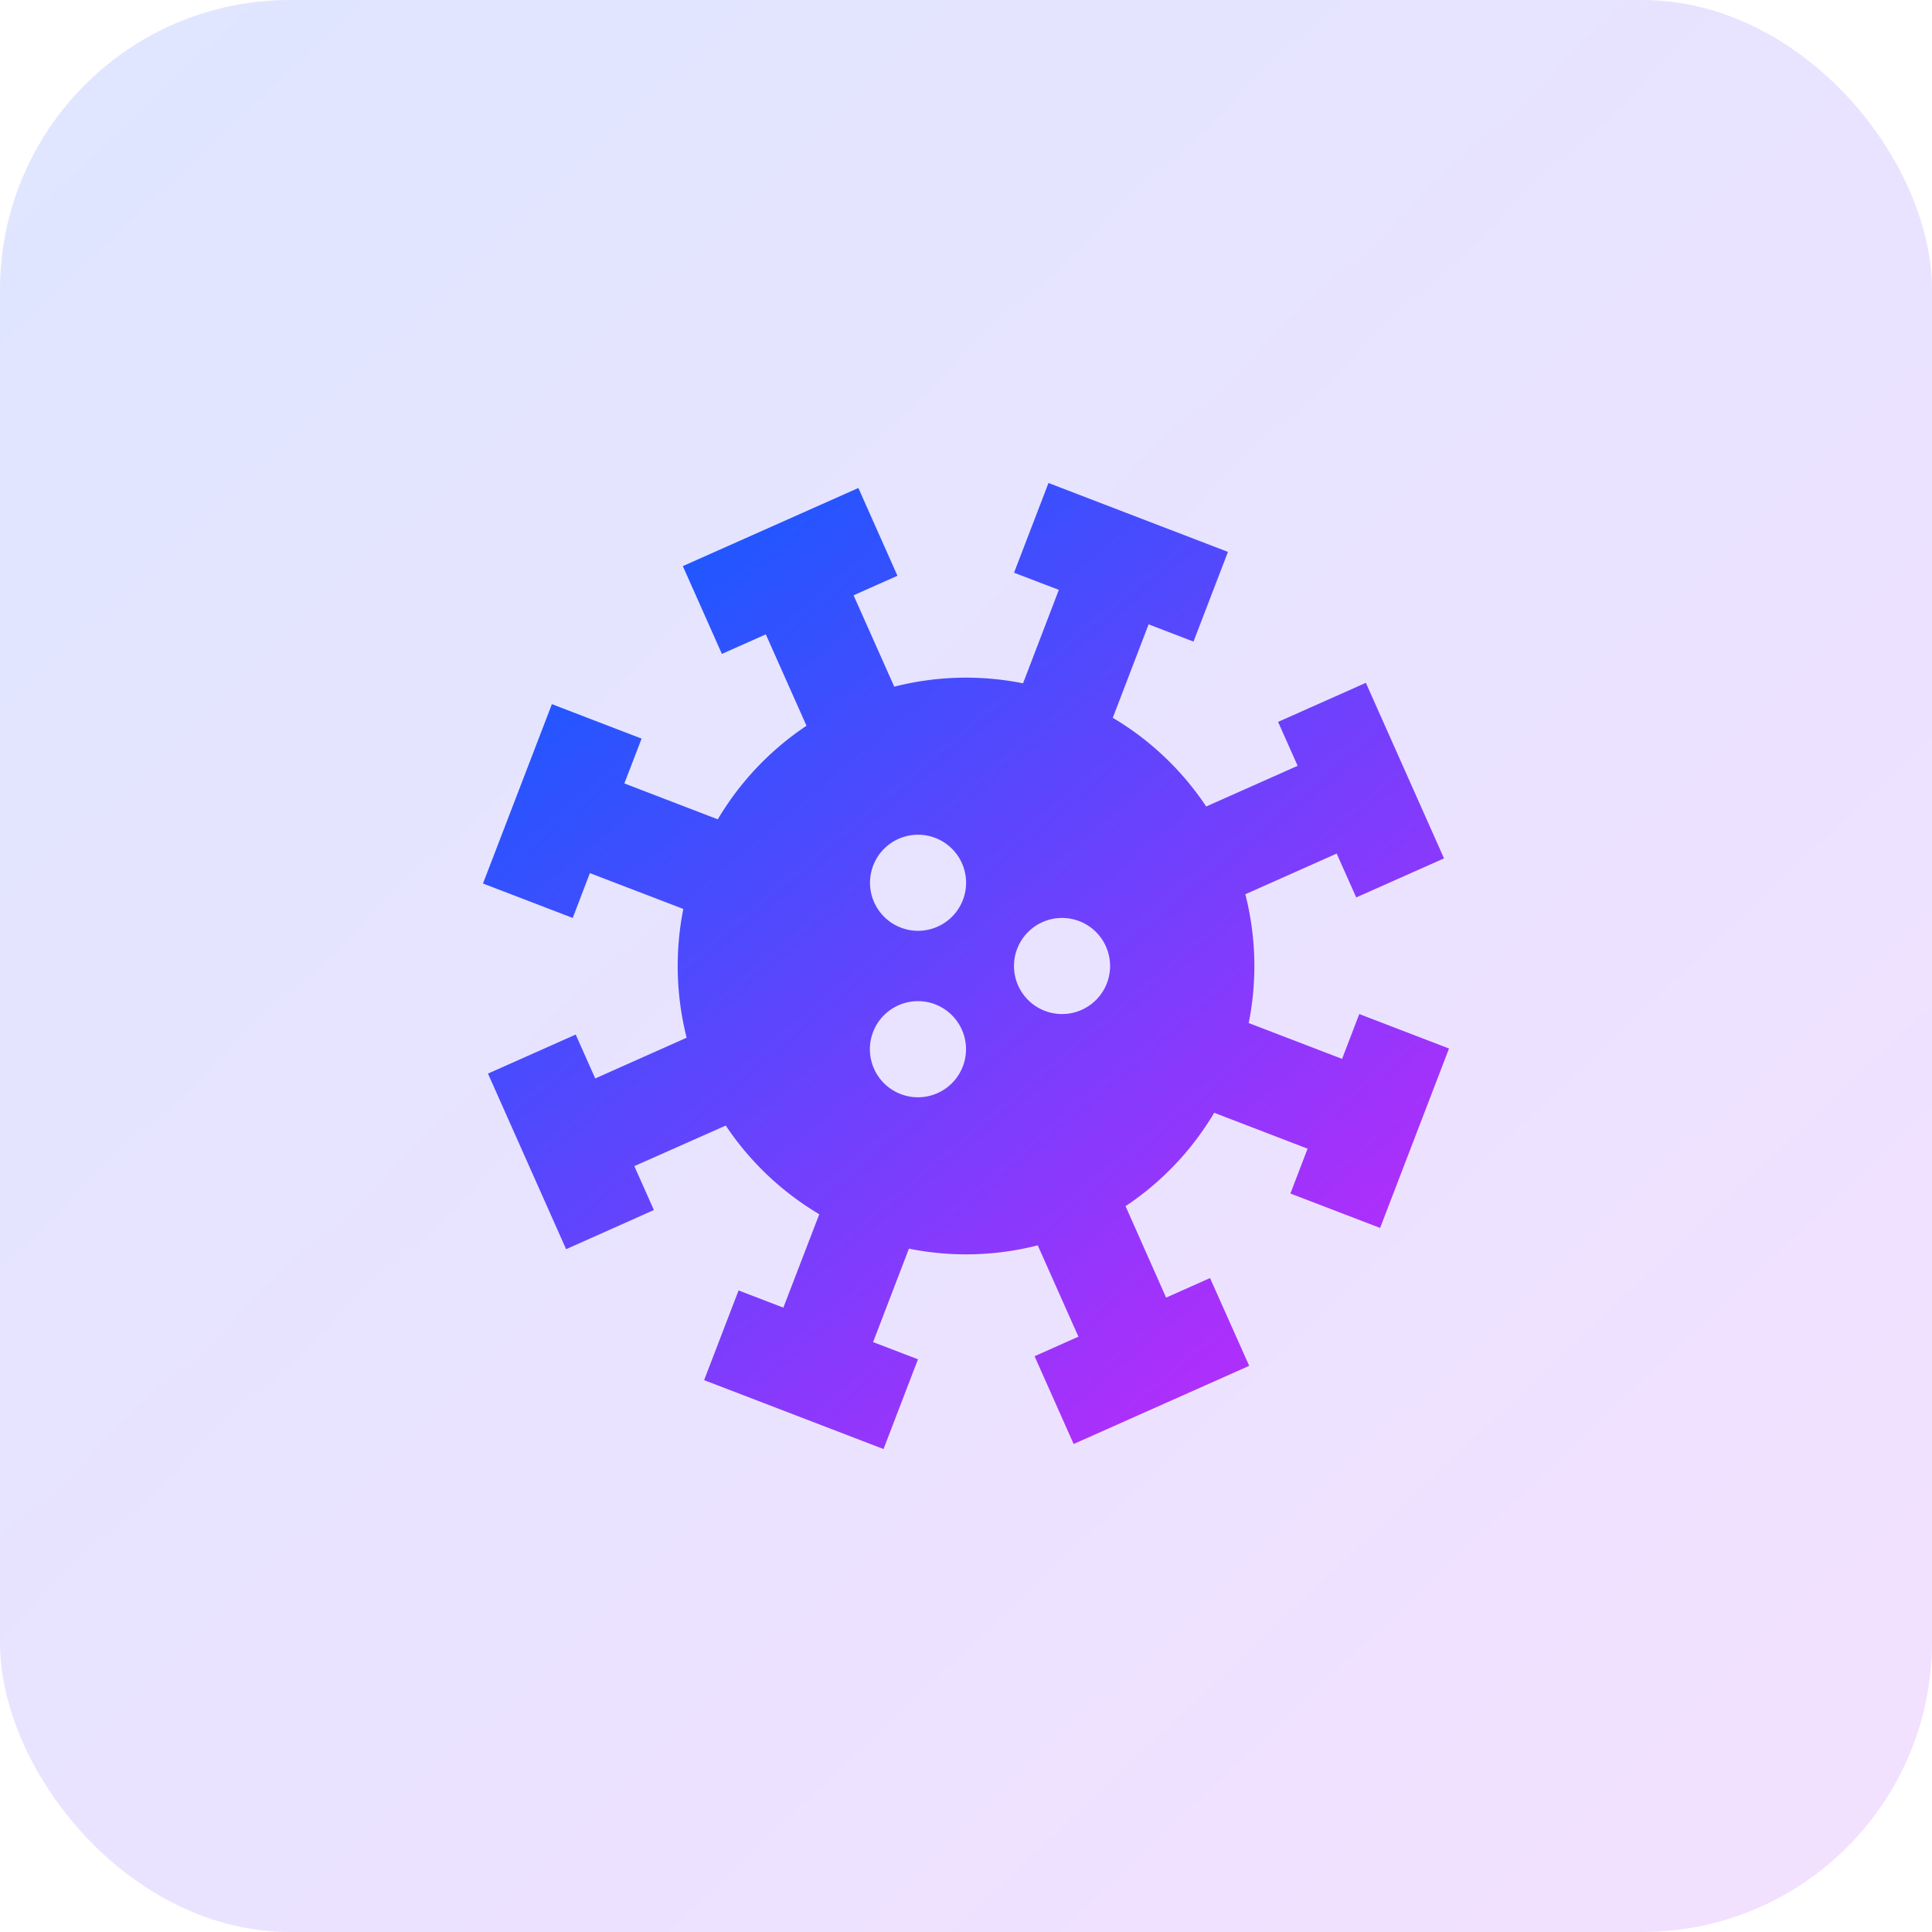
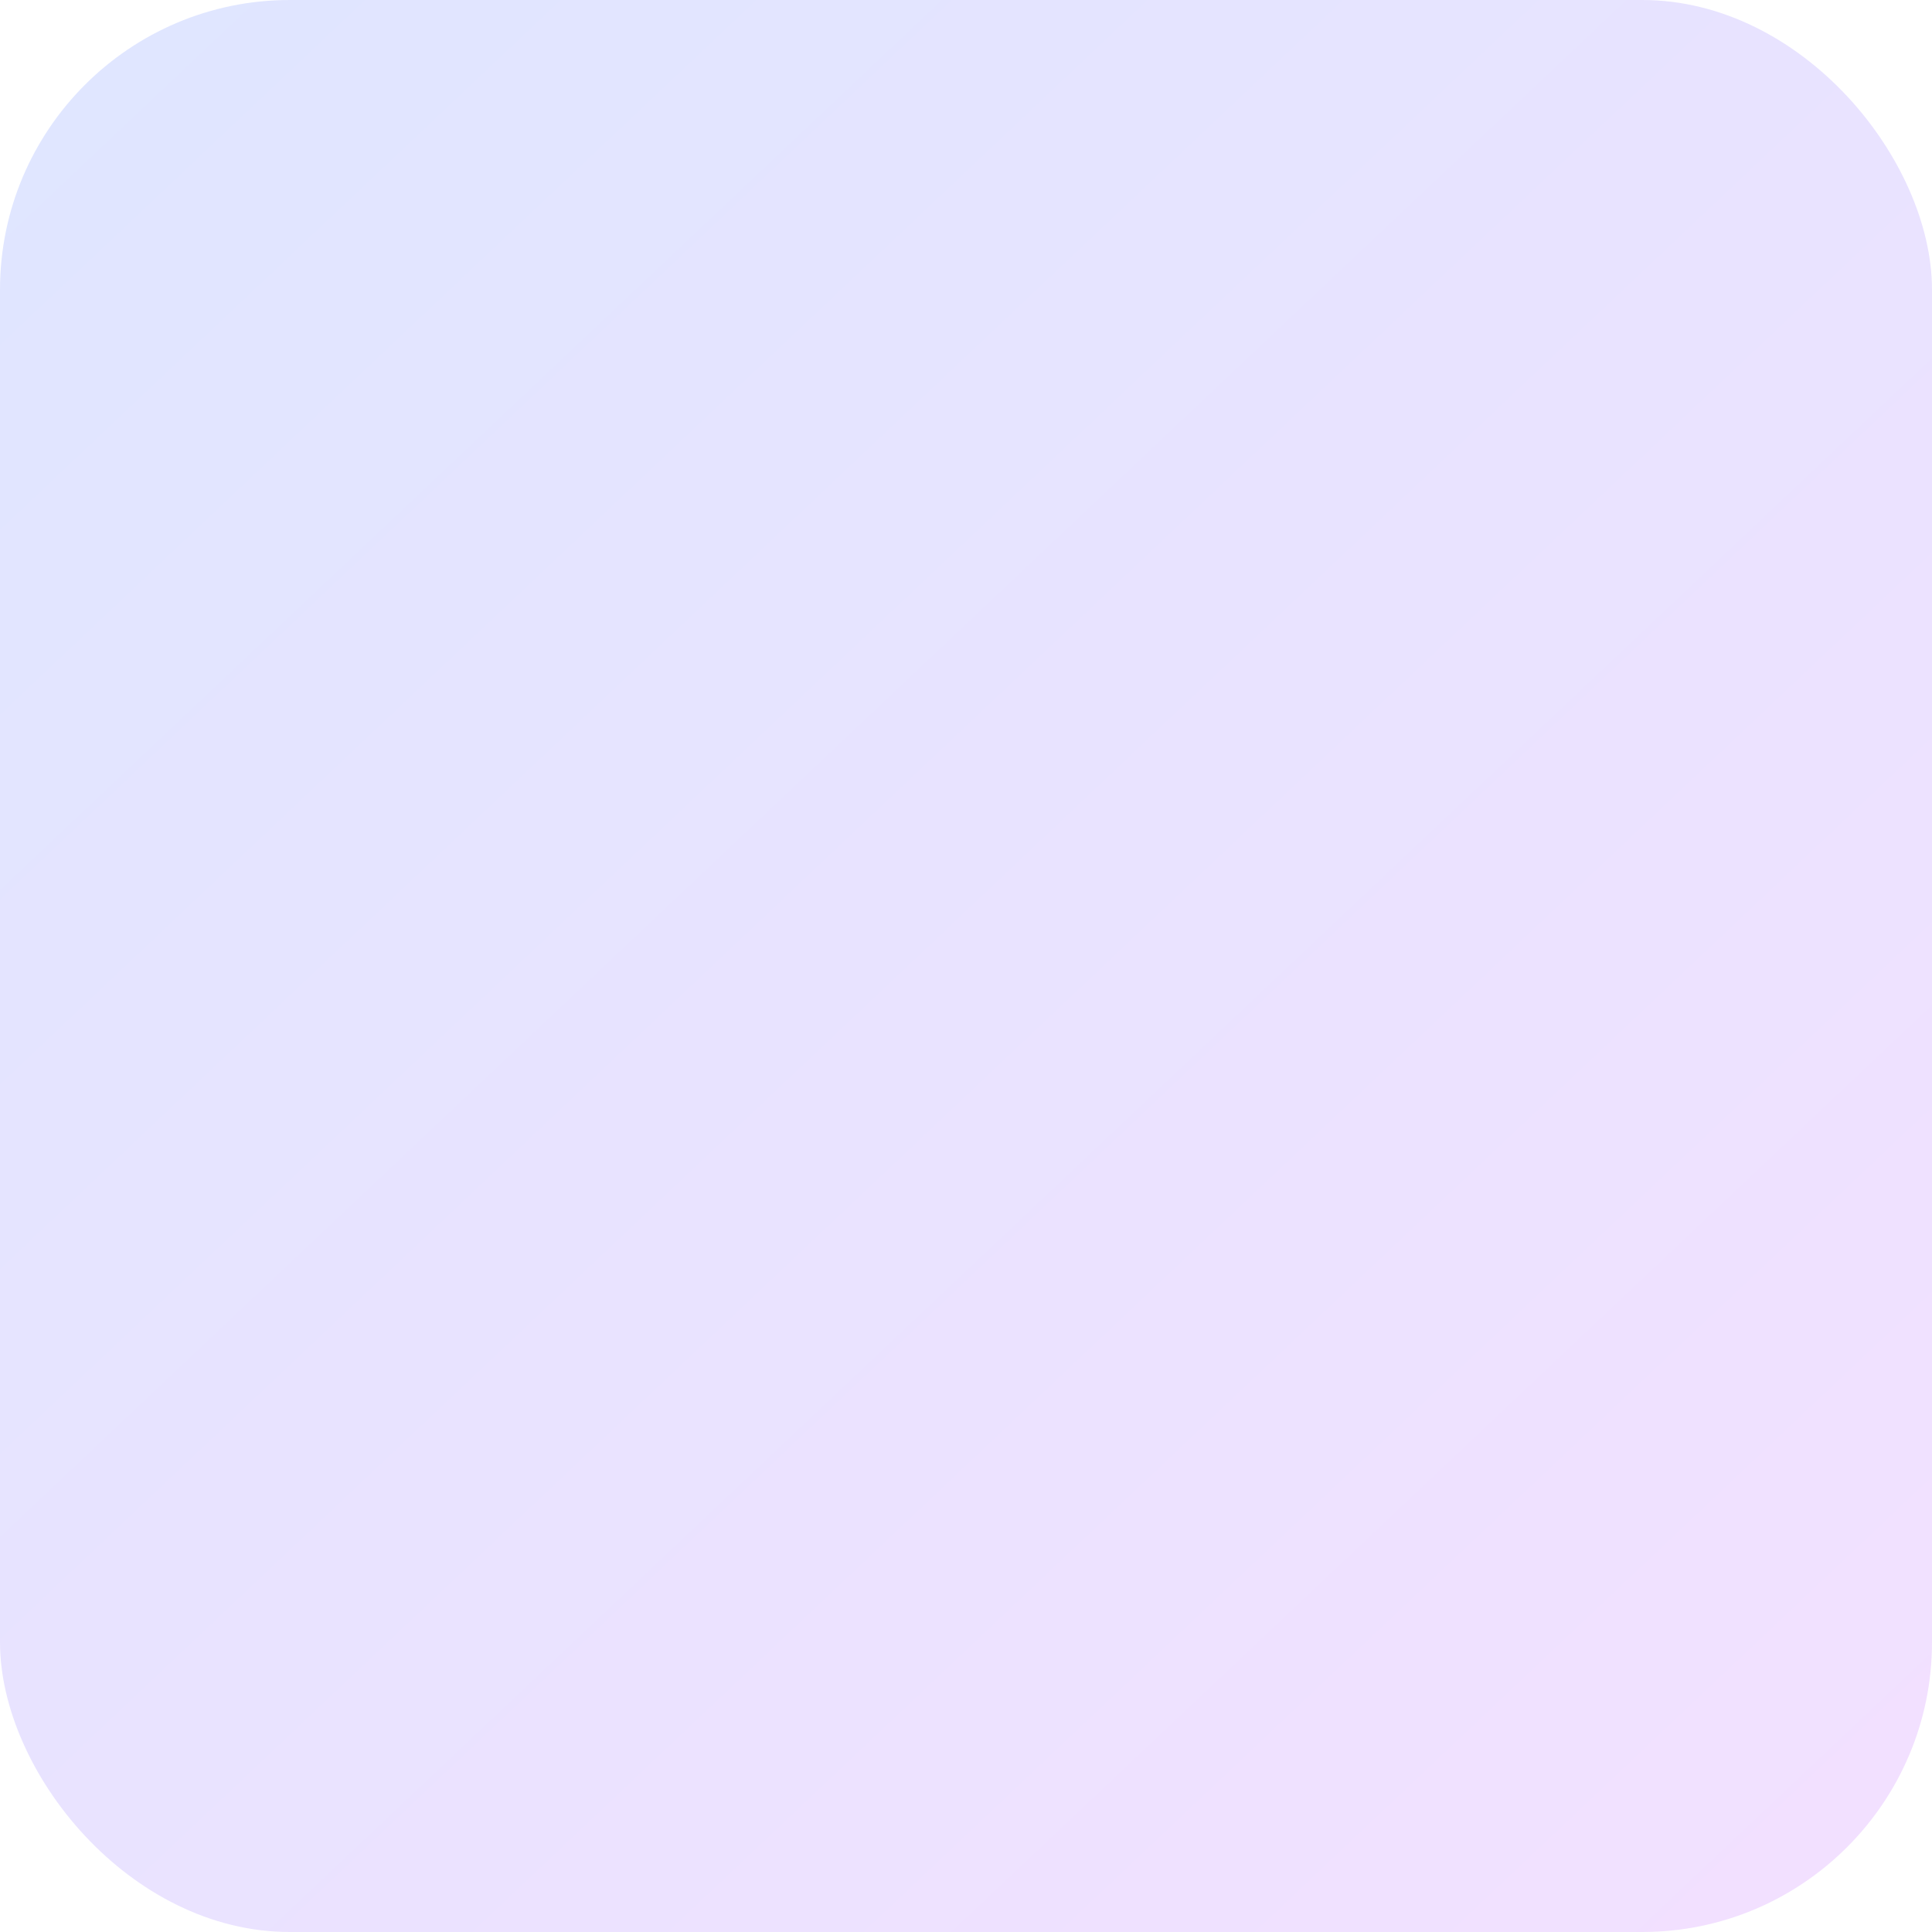
<svg xmlns="http://www.w3.org/2000/svg" width="100" height="100" viewBox="0 0 100 100">
  <defs>
    <style>.a{fill:#fff;stroke:#707070;}.b{opacity:0.15;fill:url(#a);}.c{clip-path:url(#b);}.d{fill:url(#c);}</style>
    <linearGradient id="a" x2="0.945" y2="1" gradientUnits="objectBoundingBox">
      <stop offset="0" stop-color="#2556ff" />
      <stop offset="1" stop-color="#aa30fb" />
    </linearGradient>
    <clipPath id="b">
-       <rect class="a" width="50" height="50" transform="translate(510 2416)" />
-     </clipPath>
+       </clipPath>
    <linearGradient id="c" x1="0.138" y1="0.099" x2="0.788" y2="0.871" gradientUnits="objectBoundingBox">
      <stop offset="0" stop-color="#1b58ff" />
      <stop offset="1" stop-color="#ac2ffb" />
    </linearGradient>
  </defs>
  <g transform="translate(-698 -2391)">
    <rect class="b" width="100" height="100" rx="15" transform="translate(698 2391)" />
    <g class="c" transform="translate(213)">
      <path class="d" d="M34.112,4.842,43.4,8.408l-1.783,4.643-2.323-.893-1.855,4.837a15.025,15.025,0,0,1,4.837,4.591l4.732-2.106-1.012-2.273,4.543-2.022,4.046,9.087L50.04,26.293l-1.012-2.27L44.3,26.129a14.978,14.978,0,0,1,.174,6.665l4.834,1.855.89-2.32,4.645,1.783L51.276,43.4l-4.643-1.783.89-2.32-4.834-1.858A15.025,15.025,0,0,1,38.1,42.273L40.2,47.006l2.273-1.012L44.5,50.537l-9.087,4.046L33.391,50.04l2.27-1.012L33.555,44.3a14.978,14.978,0,0,1-6.667.172l-1.855,4.837,2.323.89-1.783,4.645-9.286-3.566,1.783-4.643,2.318.89,1.86-4.834A15.058,15.058,0,0,1,17.408,38.1L12.675,40.2l1.012,2.273L9.144,44.5,5.1,35.412,9.641,33.39l1.01,2.273,4.732-2.109a15.1,15.1,0,0,1-.172-6.665l-4.837-1.855-.888,2.32L4.842,25.572l3.566-9.283,4.643,1.783-.893,2.32,4.837,1.858a15.04,15.04,0,0,1,4.591-4.842l-2.106-4.732-2.273,1.012L15.185,9.144,24.271,5.1l2.022,4.543-2.27,1.012,2.106,4.73a14.978,14.978,0,0,1,6.665-.174l1.853-4.837-2.318-.888,1.783-4.645ZM25.2,32.906a2.488,2.488,0,1,0,3.4-.911A2.488,2.488,0,0,0,25.2,32.906Zm9.614-5.551A2.487,2.487,0,1,0,37.3,29.842a2.487,2.487,0,0,0-2.487-2.487Zm-8.7-3.974a2.487,2.487,0,1,0,3.4.909,2.487,2.487,0,0,0-3.4-.909Z" transform="translate(505.158 2411.158)" />
    </g>
  </g>
</svg>